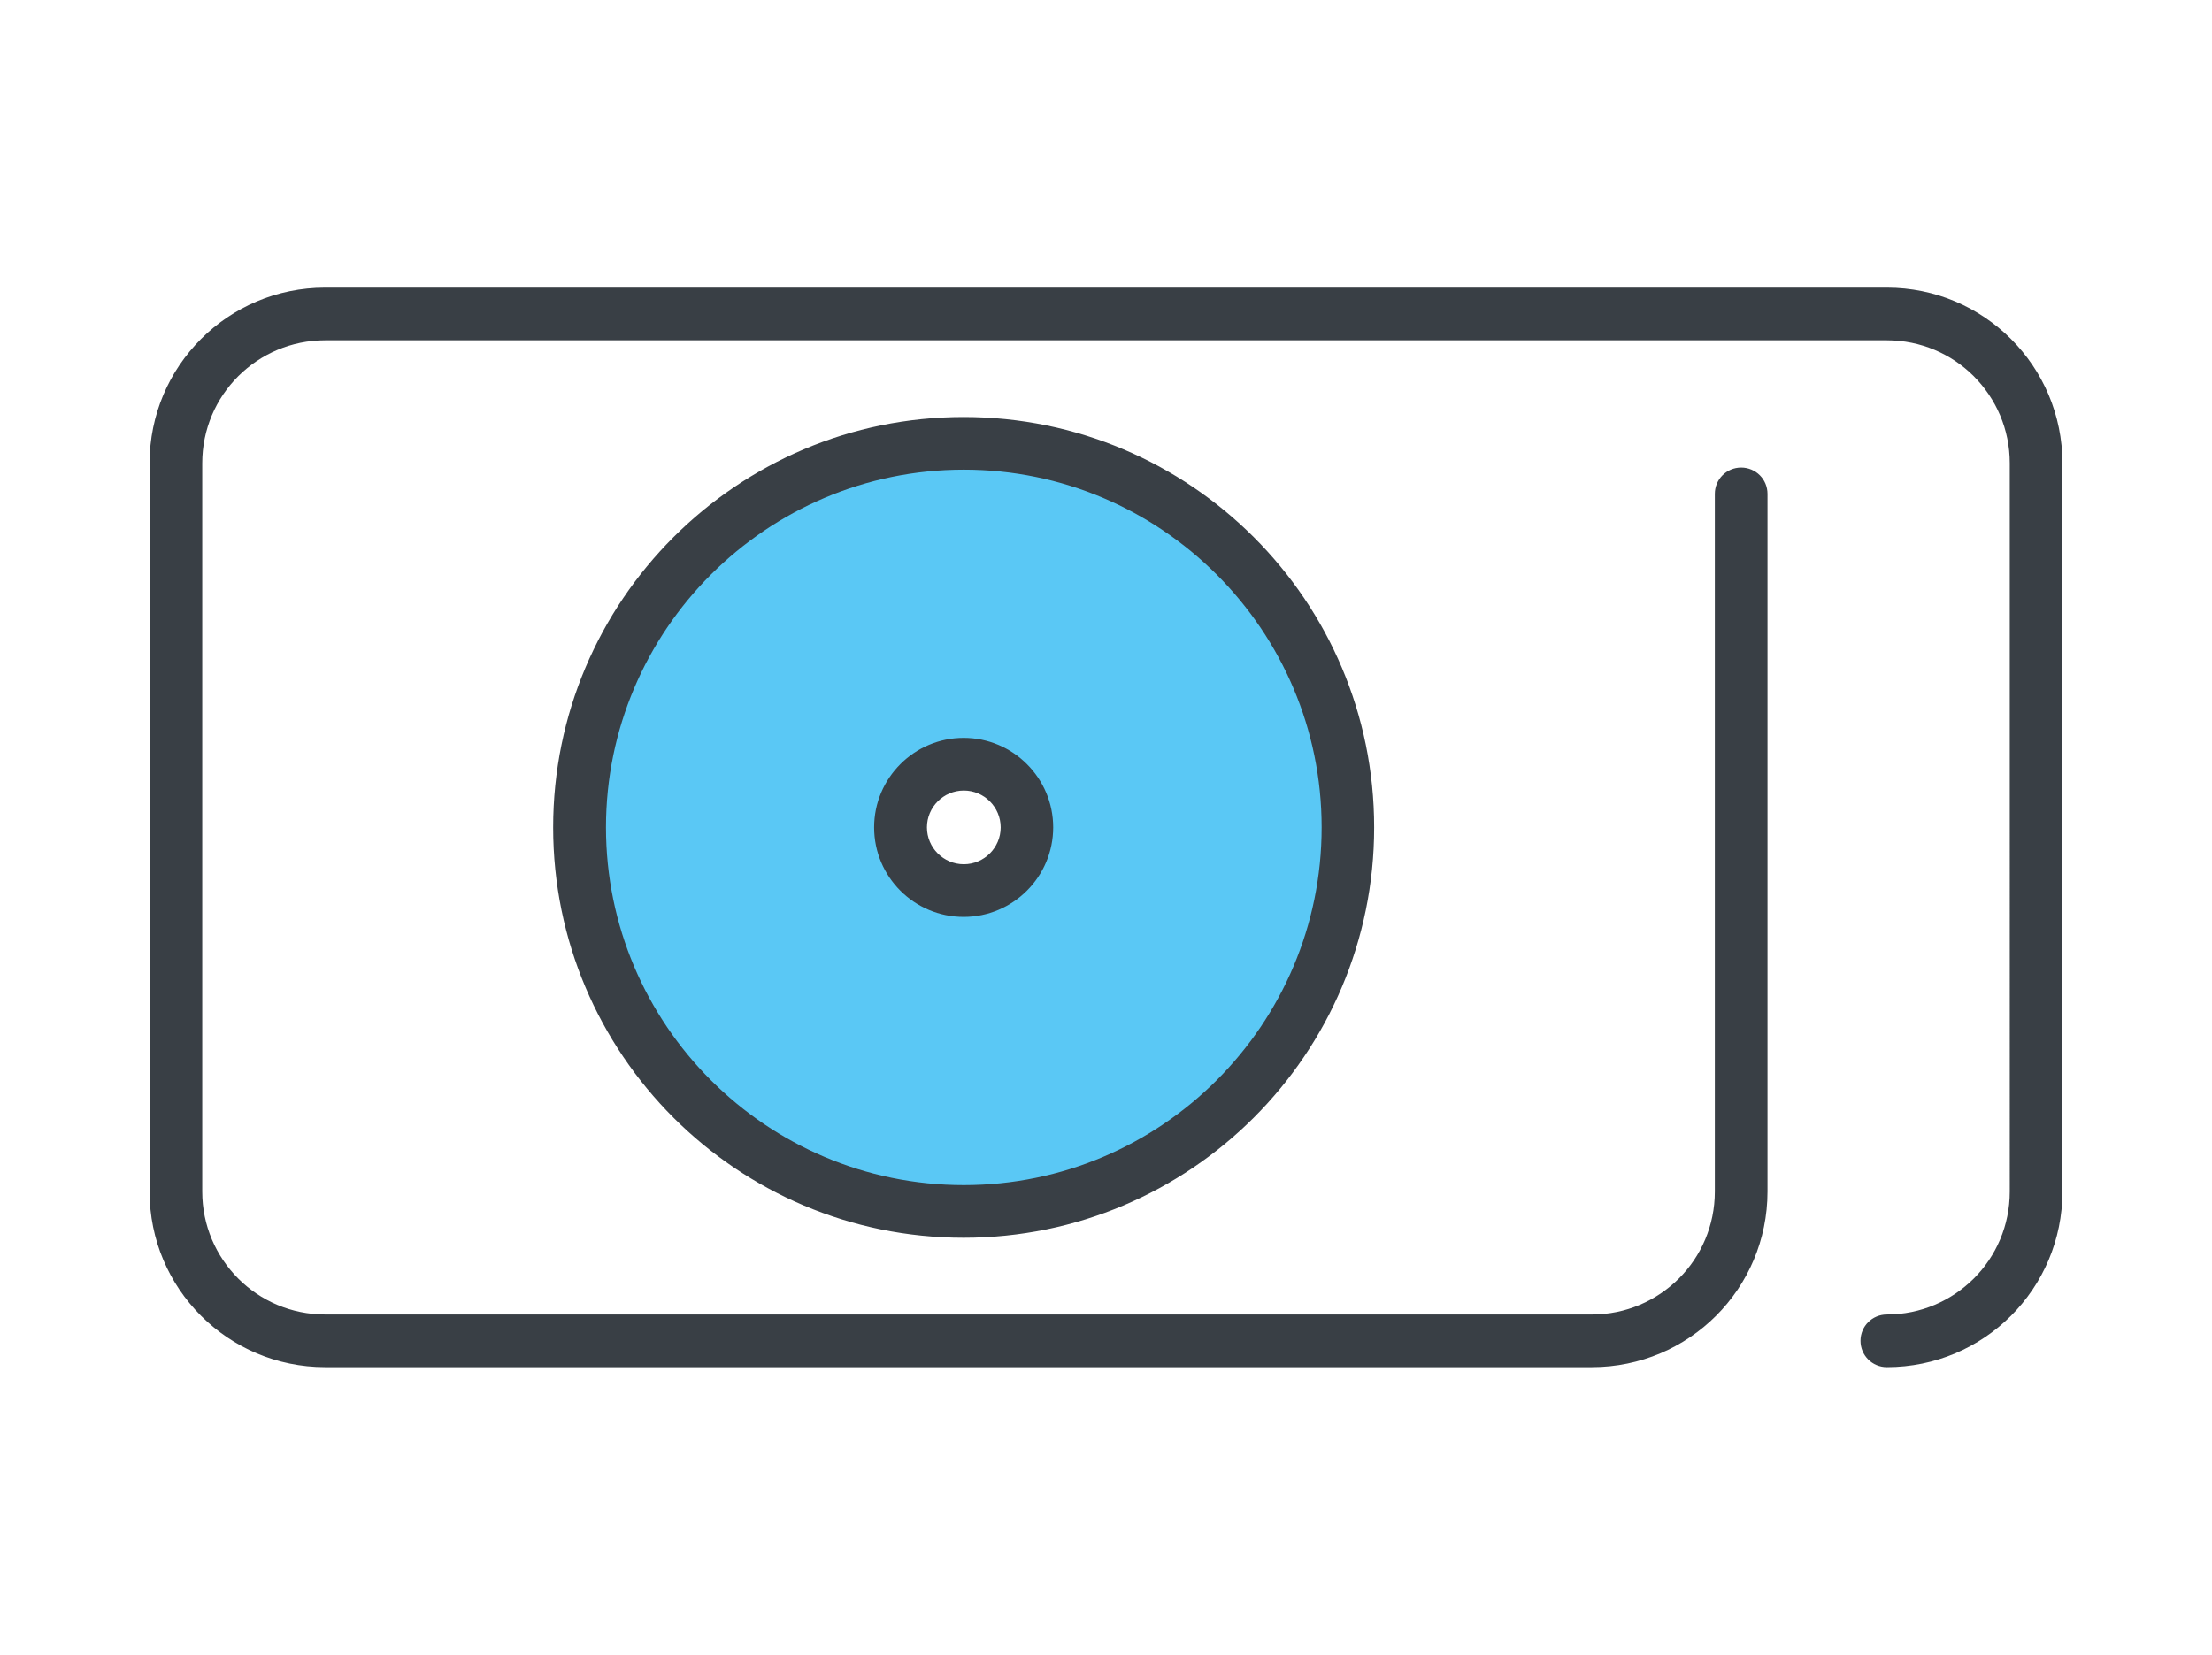
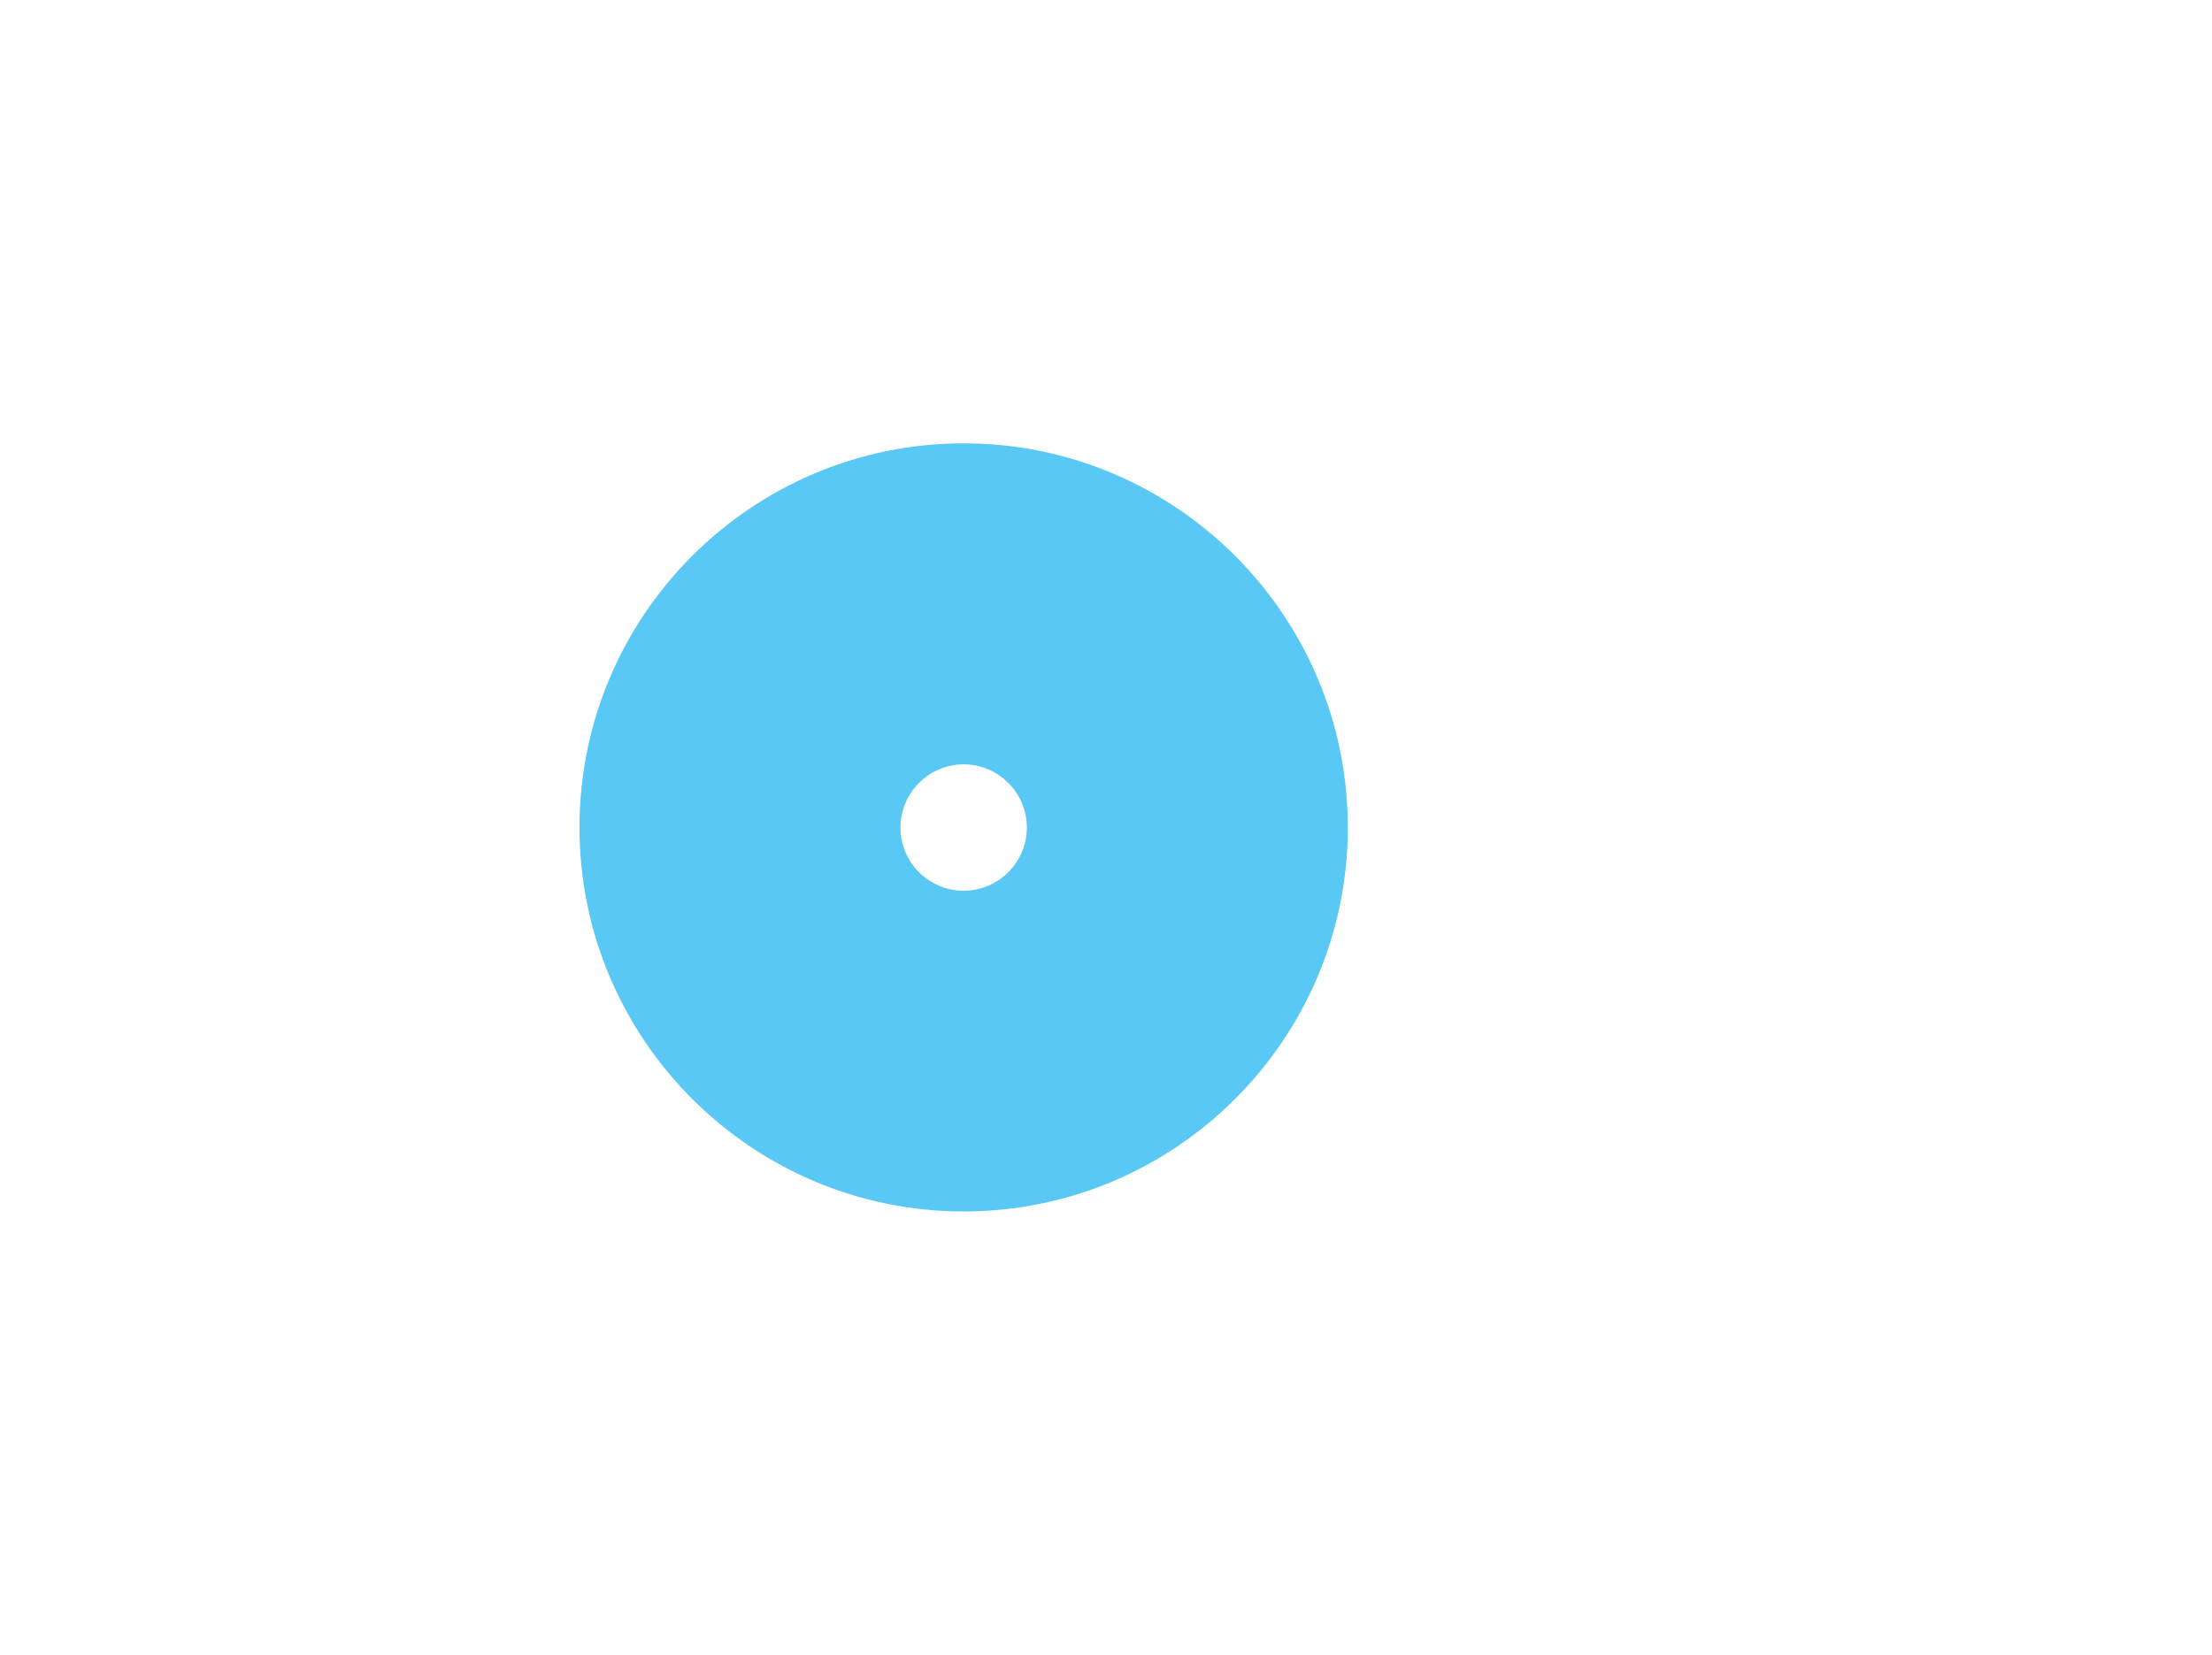
<svg xmlns="http://www.w3.org/2000/svg" viewBox="0 0 147 110">
  <defs>
    <style>.a{fill:#393f45;}.b{fill:#5ac8f5;}</style>
  </defs>
  <path class="b" d="M64.04,29.47c-14.08,0-25.53,11.45-25.53,25.53s11.45,25.53,25.53,25.53,25.53-11.45,25.53-25.53-11.45-25.53-25.53-25.53Zm0,29.74c-2.32,0-4.2-1.89-4.2-4.2s1.89-4.2,4.2-4.2,4.2,1.89,4.2,4.2-1.89,4.2-4.2,4.2Z" />
-   <path class="a" d="M36.76,55c0,15.07,12.22,27.28,27.28,27.28s27.28-12.22,27.28-27.28-12.22-27.28-27.28-27.28-27.28,12.22-27.28,27.28Zm51.07,0c0,13.11-10.67,23.78-23.78,23.78s-23.78-10.67-23.78-23.78,10.67-23.78,23.78-23.78,23.78,10.67,23.78,23.78Zm-29.74,0c0,3.29,2.67,5.95,5.95,5.95s5.95-2.67,5.95-5.95-2.67-5.95-5.95-5.95-5.95,2.67-5.95,5.95Zm8.41,0c0,1.35-1.1,2.45-2.45,2.45s-2.45-1.1-2.45-2.45,1.1-2.45,2.45-2.45,2.45,1.1,2.45,2.45Zm70.56-24.21v48.42c0,6.45-5.22,11.67-11.67,11.67-.97,0-1.75-.78-1.75-1.75s.78-1.75,1.75-1.75c2.26,0,4.29-.91,5.78-2.39,1.48-1.48,2.39-3.52,2.39-5.78V30.79c0-2.26-.91-4.29-2.39-5.78-1.48-1.48-3.52-2.39-5.78-2.39H21.61c-2.26,0-4.29,.91-5.78,2.39-1.48,1.48-2.39,3.52-2.39,5.78v48.42c0,2.26,.91,4.29,2.39,5.78,1.48,1.48,3.52,2.39,5.78,2.39H105.79c2.26,0,4.29-.91,5.78-2.39,1.48-1.48,2.39-3.52,2.39-5.78V32.83h0c0-.97,.78-1.75,1.75-1.75s1.75,.78,1.75,1.75v46.38c0,6.45-5.22,11.67-11.67,11.67H21.61c-6.45,0-11.67-5.22-11.67-11.67V30.79c0-6.45,5.22-11.67,11.67-11.67H125.39c6.45,0,11.67,5.22,11.67,11.67Z" />
</svg>